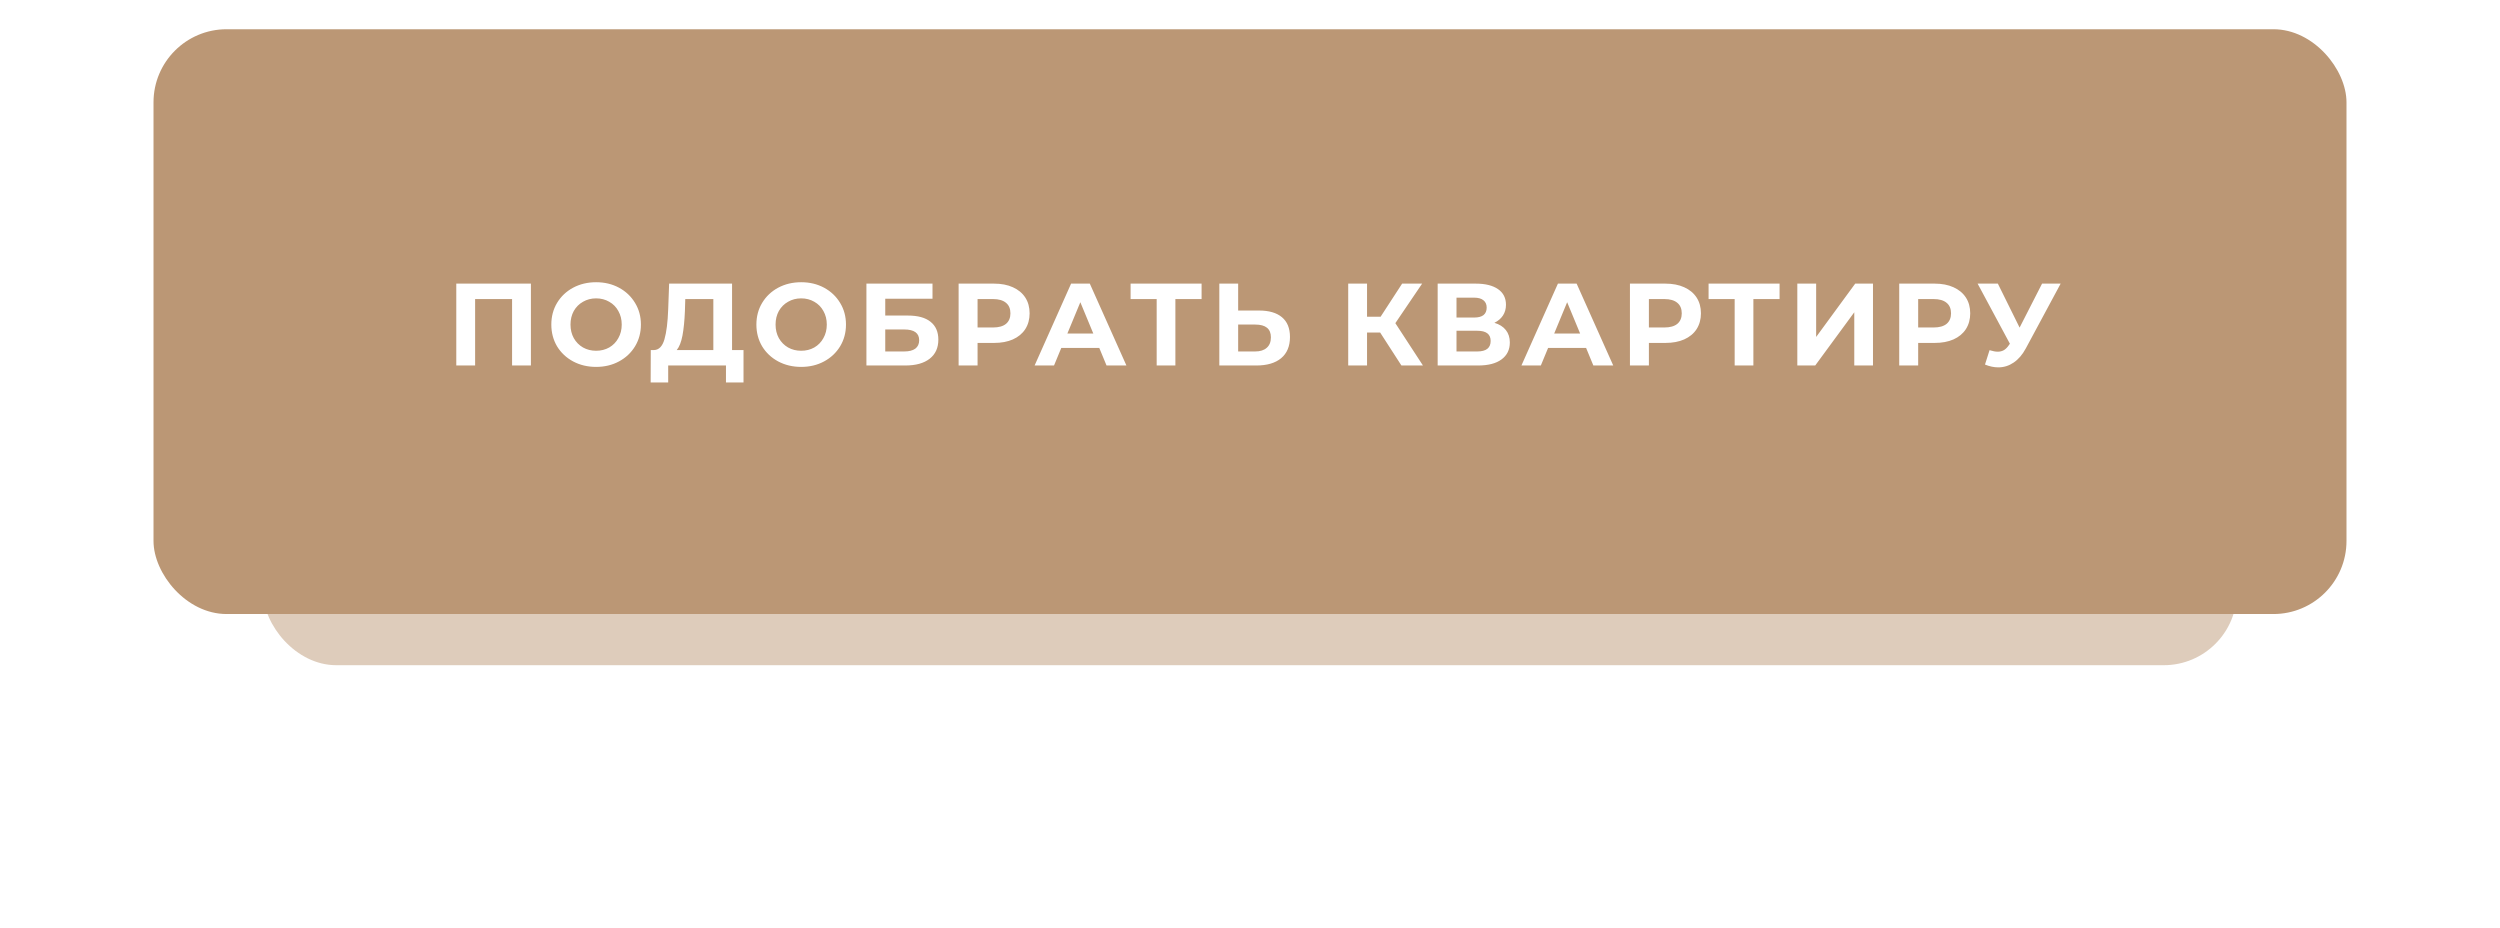
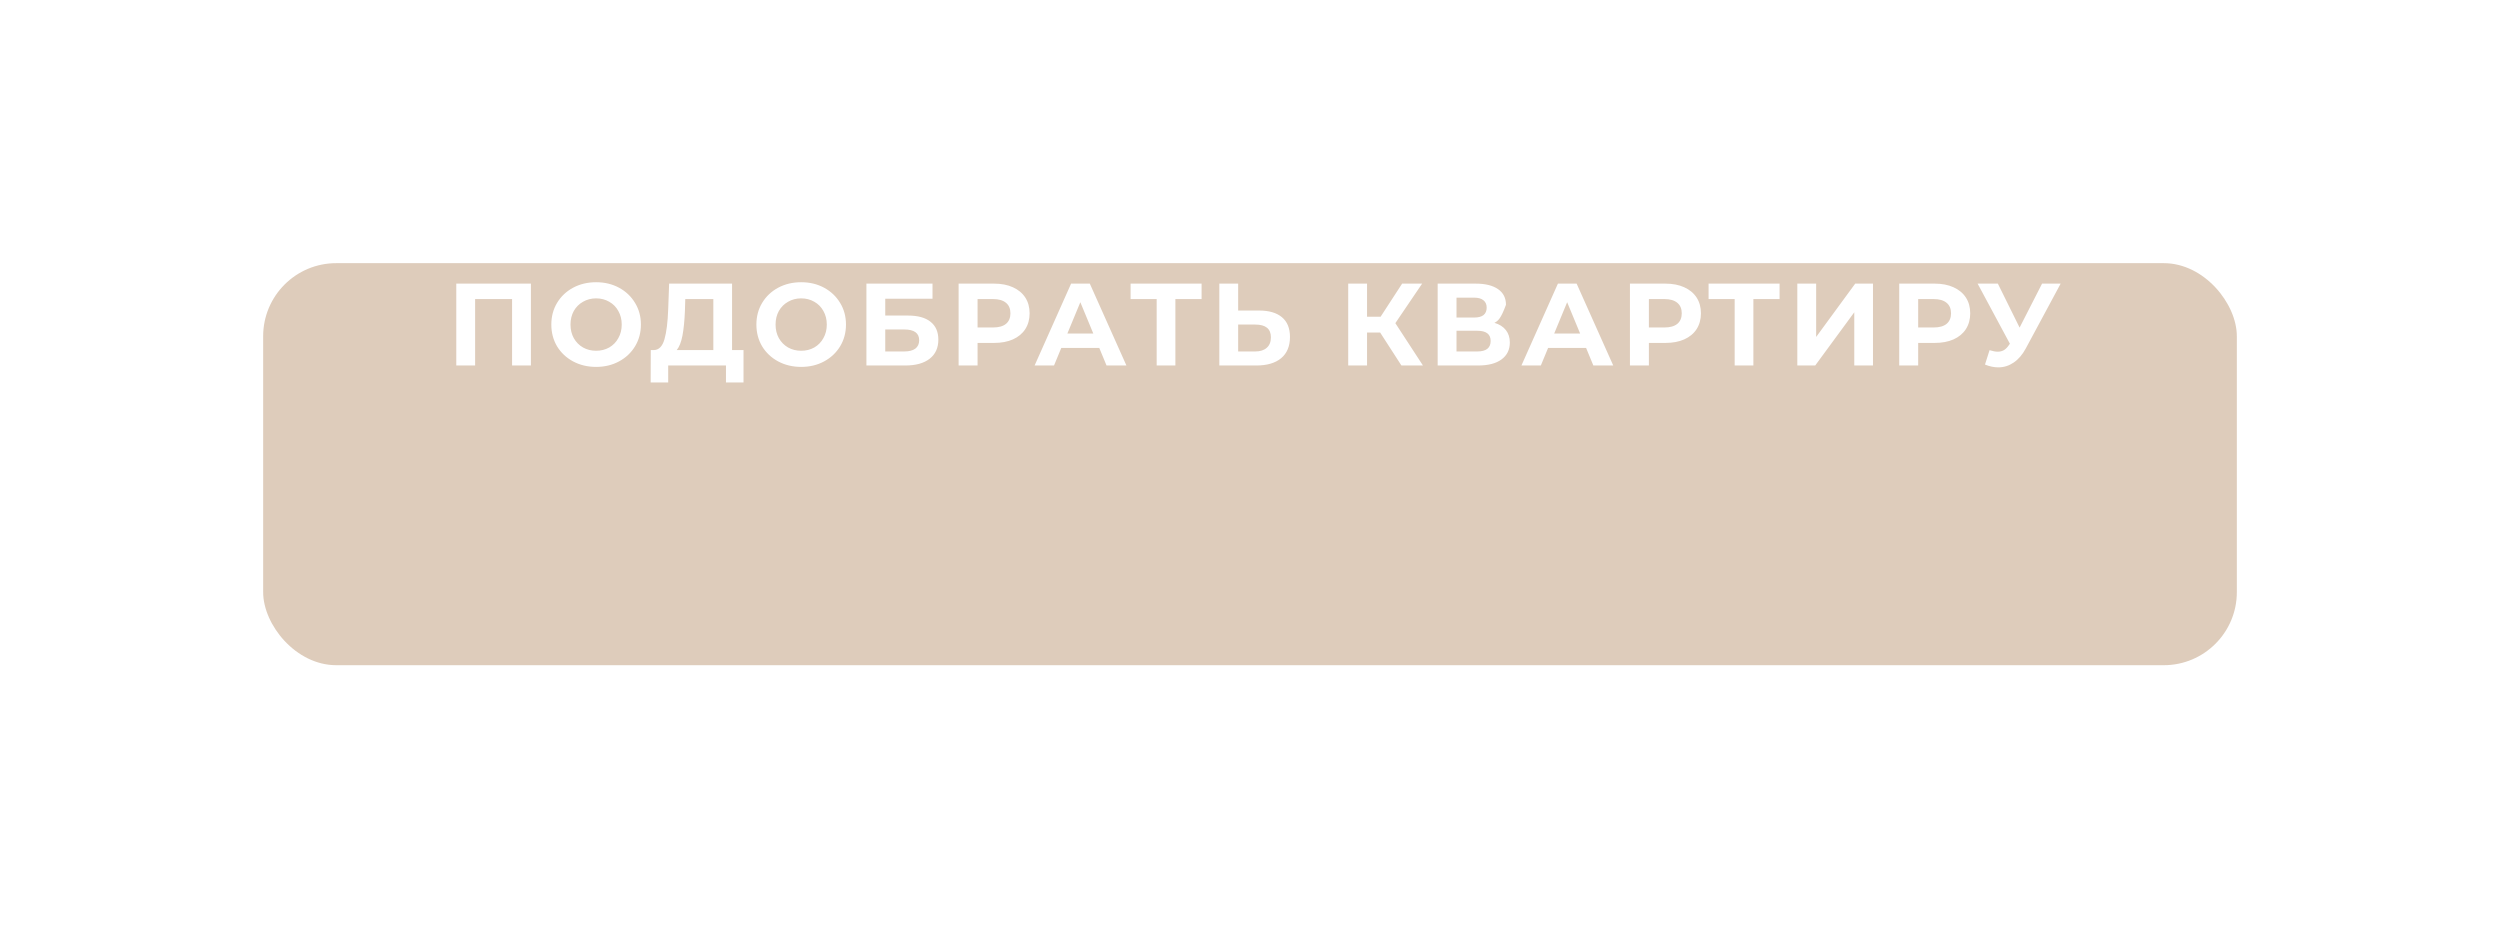
<svg xmlns="http://www.w3.org/2000/svg" width="342" height="127" viewBox="0 0 342 127" fill="none">
  <g opacity="0.49" filter="url(#filter0_f_69_535)">
    <rect x="36" y="36" width="270" height="55" rx="10" fill="#BB9775" />
  </g>
-   <rect x="21" y="4" width="300" height="80" rx="10" fill="#BB9775" />
-   <path d="M72.628 38.8V50H70.052V40.912H64.996V50H62.42V38.8H72.628ZM81.549 50.192C80.386 50.192 79.335 49.941 78.397 49.44C77.469 48.939 76.738 48.251 76.204 47.376C75.682 46.491 75.421 45.499 75.421 44.4C75.421 43.301 75.682 42.315 76.204 41.44C76.738 40.555 77.469 39.861 78.397 39.36C79.335 38.859 80.386 38.608 81.549 38.608C82.711 38.608 83.757 38.859 84.684 39.36C85.612 39.861 86.343 40.555 86.876 41.44C87.41 42.315 87.677 43.301 87.677 44.4C87.677 45.499 87.41 46.491 86.876 47.376C86.343 48.251 85.612 48.939 84.684 49.44C83.757 49.941 82.711 50.192 81.549 50.192ZM81.549 47.984C82.21 47.984 82.807 47.835 83.341 47.536C83.874 47.227 84.29 46.8 84.588 46.256C84.898 45.712 85.052 45.093 85.052 44.4C85.052 43.707 84.898 43.088 84.588 42.544C84.29 42 83.874 41.579 83.341 41.28C82.807 40.971 82.21 40.816 81.549 40.816C80.887 40.816 80.29 40.971 79.757 41.28C79.223 41.579 78.802 42 78.493 42.544C78.194 43.088 78.044 43.707 78.044 44.4C78.044 45.093 78.194 45.712 78.493 46.256C78.802 46.8 79.223 47.227 79.757 47.536C80.29 47.835 80.887 47.984 81.549 47.984ZM101.713 47.888V52.32H99.313V50H91.409V52.32H89.009L89.025 47.888H89.473C90.145 47.867 90.619 47.376 90.897 46.416C91.174 45.456 91.345 44.085 91.409 42.304L91.537 38.8H100.145V47.888H101.713ZM93.697 42.544C93.643 43.877 93.531 44.997 93.361 45.904C93.19 46.8 92.929 47.461 92.577 47.888H97.585V40.912H93.745L93.697 42.544ZM109.602 50.192C108.439 50.192 107.388 49.941 106.45 49.44C105.522 48.939 104.791 48.251 104.258 47.376C103.735 46.491 103.474 45.499 103.474 44.4C103.474 43.301 103.735 42.315 104.258 41.44C104.791 40.555 105.522 39.861 106.45 39.36C107.388 38.859 108.439 38.608 109.602 38.608C110.764 38.608 111.81 38.859 112.738 39.36C113.666 39.861 114.396 40.555 114.93 41.44C115.463 42.315 115.73 43.301 115.73 44.4C115.73 45.499 115.463 46.491 114.93 47.376C114.396 48.251 113.666 48.939 112.738 49.44C111.81 49.941 110.764 50.192 109.602 50.192ZM109.602 47.984C110.263 47.984 110.86 47.835 111.394 47.536C111.927 47.227 112.343 46.8 112.642 46.256C112.951 45.712 113.106 45.093 113.106 44.4C113.106 43.707 112.951 43.088 112.642 42.544C112.343 42 111.927 41.579 111.394 41.28C110.86 40.971 110.263 40.816 109.602 40.816C108.94 40.816 108.343 40.971 107.81 41.28C107.276 41.579 106.855 42 106.546 42.544C106.247 43.088 106.098 43.707 106.098 44.4C106.098 45.093 106.247 45.712 106.546 46.256C106.855 46.8 107.276 47.227 107.81 47.536C108.343 47.835 108.94 47.984 109.602 47.984ZM118.526 38.8H127.566V40.864H121.102V43.168H124.206C125.561 43.168 126.59 43.451 127.294 44.016C128.009 44.581 128.366 45.397 128.366 46.464C128.366 47.584 127.972 48.453 127.182 49.072C126.393 49.691 125.278 50 123.838 50H118.526V38.8ZM123.694 48.08C124.356 48.08 124.862 47.952 125.214 47.696C125.566 47.429 125.742 47.045 125.742 46.544C125.742 45.563 125.06 45.072 123.694 45.072H121.102V48.08H123.694ZM135.987 38.8C136.979 38.8 137.838 38.965 138.563 39.296C139.299 39.627 139.864 40.096 140.259 40.704C140.654 41.312 140.851 42.032 140.851 42.864C140.851 43.685 140.654 44.405 140.259 45.024C139.864 45.632 139.299 46.101 138.563 46.432C137.838 46.752 136.979 46.912 135.987 46.912H133.731V50H131.139V38.8H135.987ZM135.843 44.8C136.622 44.8 137.214 44.635 137.619 44.304C138.024 43.963 138.227 43.483 138.227 42.864C138.227 42.235 138.024 41.755 137.619 41.424C137.214 41.083 136.622 40.912 135.843 40.912H133.731V44.8H135.843ZM150.382 47.6H145.182L144.19 50H141.534L146.526 38.8H149.086L154.094 50H151.374L150.382 47.6ZM149.566 45.632L147.79 41.344L146.014 45.632H149.566ZM164.377 40.912H160.793V50H158.233V40.912H154.665V38.8H164.377V40.912ZM172.228 42.48C173.594 42.48 174.639 42.784 175.364 43.392C176.1 44 176.468 44.901 176.468 46.096C176.468 47.365 176.063 48.336 175.252 49.008C174.452 49.669 173.322 50 171.86 50H166.804V38.8H169.38V42.48H172.228ZM171.716 48.08C172.388 48.08 172.911 47.915 173.284 47.584C173.668 47.253 173.86 46.773 173.86 46.144C173.86 44.981 173.146 44.4 171.716 44.4H169.38V48.08H171.716ZM188.803 45.488H187.011V50H184.435V38.8H187.011V43.328H188.867L191.811 38.8H194.547L190.883 44.208L194.659 50H191.715L188.803 45.488ZM204.433 44.16C205.116 44.363 205.639 44.693 206.001 45.152C206.364 45.611 206.545 46.176 206.545 46.848C206.545 47.84 206.167 48.613 205.409 49.168C204.663 49.723 203.591 50 202.193 50H196.673V38.8H201.889C203.191 38.8 204.204 39.051 204.929 39.552C205.655 40.053 206.017 40.768 206.017 41.696C206.017 42.251 205.879 42.741 205.601 43.168C205.324 43.584 204.935 43.915 204.433 44.16ZM199.249 43.44H201.665C202.231 43.44 202.657 43.328 202.945 43.104C203.233 42.869 203.377 42.528 203.377 42.08C203.377 41.643 203.228 41.307 202.929 41.072C202.641 40.837 202.22 40.72 201.665 40.72H199.249V43.44ZM202.097 48.08C203.313 48.08 203.921 47.6 203.921 46.64C203.921 45.712 203.313 45.248 202.097 45.248H199.249V48.08H202.097ZM216.979 47.6H211.779L210.787 50H208.131L213.123 38.8H215.683L220.691 50H217.971L216.979 47.6ZM216.163 45.632L214.387 41.344L212.611 45.632H216.163ZM227.824 38.8C228.816 38.8 229.675 38.965 230.4 39.296C231.136 39.627 231.702 40.096 232.096 40.704C232.491 41.312 232.688 42.032 232.688 42.864C232.688 43.685 232.491 44.405 232.096 45.024C231.702 45.632 231.136 46.101 230.4 46.432C229.675 46.752 228.816 46.912 227.824 46.912H225.568V50H222.976V38.8H227.824ZM227.68 44.8C228.459 44.8 229.051 44.635 229.456 44.304C229.862 43.963 230.064 43.483 230.064 42.864C230.064 42.235 229.862 41.755 229.456 41.424C229.051 41.083 228.459 40.912 227.68 40.912H225.568V44.8H227.68ZM243.446 40.912H239.862V50H237.302V40.912H233.734V38.8H243.446V40.912ZM245.873 38.8H248.449V46.096L253.793 38.8H256.225V50H253.665V42.72L248.321 50H245.873V38.8ZM264.662 38.8C265.654 38.8 266.513 38.965 267.238 39.296C267.974 39.627 268.539 40.096 268.934 40.704C269.329 41.312 269.526 42.032 269.526 42.864C269.526 43.685 269.329 44.405 268.934 45.024C268.539 45.632 267.974 46.101 267.238 46.432C266.513 46.752 265.654 46.912 264.662 46.912H262.406V50H259.814V38.8H264.662ZM264.518 44.8C265.297 44.8 265.889 44.635 266.294 44.304C266.699 43.963 266.902 43.483 266.902 42.864C266.902 42.235 266.699 41.755 266.294 41.424C265.889 41.083 265.297 40.912 264.518 40.912H262.406V44.8H264.518ZM281.898 38.8L277.13 47.664C276.671 48.517 276.116 49.163 275.466 49.6C274.826 50.037 274.127 50.256 273.37 50.256C272.783 50.256 272.175 50.128 271.546 49.872L272.17 47.904C272.618 48.043 272.991 48.112 273.29 48.112C273.61 48.112 273.898 48.037 274.154 47.888C274.41 47.728 274.644 47.483 274.858 47.152L274.954 47.024L270.538 38.8H273.306L276.282 44.816L279.354 38.8H281.898Z" fill="white" />
+   <path d="M72.628 38.8V50H70.052V40.912H64.996V50H62.42V38.8H72.628ZM81.549 50.192C80.386 50.192 79.335 49.941 78.397 49.44C77.469 48.939 76.738 48.251 76.204 47.376C75.682 46.491 75.421 45.499 75.421 44.4C75.421 43.301 75.682 42.315 76.204 41.44C76.738 40.555 77.469 39.861 78.397 39.36C79.335 38.859 80.386 38.608 81.549 38.608C82.711 38.608 83.757 38.859 84.684 39.36C85.612 39.861 86.343 40.555 86.876 41.44C87.41 42.315 87.677 43.301 87.677 44.4C87.677 45.499 87.41 46.491 86.876 47.376C86.343 48.251 85.612 48.939 84.684 49.44C83.757 49.941 82.711 50.192 81.549 50.192ZM81.549 47.984C82.21 47.984 82.807 47.835 83.341 47.536C83.874 47.227 84.29 46.8 84.588 46.256C84.898 45.712 85.052 45.093 85.052 44.4C85.052 43.707 84.898 43.088 84.588 42.544C84.29 42 83.874 41.579 83.341 41.28C82.807 40.971 82.21 40.816 81.549 40.816C80.887 40.816 80.29 40.971 79.757 41.28C79.223 41.579 78.802 42 78.493 42.544C78.194 43.088 78.044 43.707 78.044 44.4C78.044 45.093 78.194 45.712 78.493 46.256C78.802 46.8 79.223 47.227 79.757 47.536C80.29 47.835 80.887 47.984 81.549 47.984ZM101.713 47.888V52.32H99.313V50H91.409V52.32H89.009L89.025 47.888H89.473C90.145 47.867 90.619 47.376 90.897 46.416C91.174 45.456 91.345 44.085 91.409 42.304L91.537 38.8H100.145V47.888H101.713ZM93.697 42.544C93.643 43.877 93.531 44.997 93.361 45.904C93.19 46.8 92.929 47.461 92.577 47.888H97.585V40.912H93.745L93.697 42.544ZM109.602 50.192C108.439 50.192 107.388 49.941 106.45 49.44C105.522 48.939 104.791 48.251 104.258 47.376C103.735 46.491 103.474 45.499 103.474 44.4C103.474 43.301 103.735 42.315 104.258 41.44C104.791 40.555 105.522 39.861 106.45 39.36C107.388 38.859 108.439 38.608 109.602 38.608C110.764 38.608 111.81 38.859 112.738 39.36C113.666 39.861 114.396 40.555 114.93 41.44C115.463 42.315 115.73 43.301 115.73 44.4C115.73 45.499 115.463 46.491 114.93 47.376C114.396 48.251 113.666 48.939 112.738 49.44C111.81 49.941 110.764 50.192 109.602 50.192ZM109.602 47.984C110.263 47.984 110.86 47.835 111.394 47.536C111.927 47.227 112.343 46.8 112.642 46.256C112.951 45.712 113.106 45.093 113.106 44.4C113.106 43.707 112.951 43.088 112.642 42.544C112.343 42 111.927 41.579 111.394 41.28C110.86 40.971 110.263 40.816 109.602 40.816C108.94 40.816 108.343 40.971 107.81 41.28C107.276 41.579 106.855 42 106.546 42.544C106.247 43.088 106.098 43.707 106.098 44.4C106.098 45.093 106.247 45.712 106.546 46.256C106.855 46.8 107.276 47.227 107.81 47.536C108.343 47.835 108.94 47.984 109.602 47.984ZM118.526 38.8H127.566V40.864H121.102V43.168H124.206C125.561 43.168 126.59 43.451 127.294 44.016C128.009 44.581 128.366 45.397 128.366 46.464C128.366 47.584 127.972 48.453 127.182 49.072C126.393 49.691 125.278 50 123.838 50H118.526V38.8ZM123.694 48.08C124.356 48.08 124.862 47.952 125.214 47.696C125.566 47.429 125.742 47.045 125.742 46.544C125.742 45.563 125.06 45.072 123.694 45.072H121.102V48.08H123.694ZM135.987 38.8C136.979 38.8 137.838 38.965 138.563 39.296C139.299 39.627 139.864 40.096 140.259 40.704C140.654 41.312 140.851 42.032 140.851 42.864C140.851 43.685 140.654 44.405 140.259 45.024C139.864 45.632 139.299 46.101 138.563 46.432C137.838 46.752 136.979 46.912 135.987 46.912H133.731V50H131.139V38.8H135.987ZM135.843 44.8C136.622 44.8 137.214 44.635 137.619 44.304C138.024 43.963 138.227 43.483 138.227 42.864C138.227 42.235 138.024 41.755 137.619 41.424C137.214 41.083 136.622 40.912 135.843 40.912H133.731V44.8H135.843ZM150.382 47.6H145.182L144.19 50H141.534L146.526 38.8H149.086L154.094 50H151.374L150.382 47.6ZM149.566 45.632L147.79 41.344L146.014 45.632H149.566ZM164.377 40.912H160.793V50H158.233V40.912H154.665V38.8H164.377V40.912ZM172.228 42.48C173.594 42.48 174.639 42.784 175.364 43.392C176.1 44 176.468 44.901 176.468 46.096C176.468 47.365 176.063 48.336 175.252 49.008C174.452 49.669 173.322 50 171.86 50H166.804V38.8H169.38V42.48H172.228ZM171.716 48.08C172.388 48.08 172.911 47.915 173.284 47.584C173.668 47.253 173.86 46.773 173.86 46.144C173.86 44.981 173.146 44.4 171.716 44.4H169.38V48.08H171.716ZM188.803 45.488H187.011V50H184.435V38.8H187.011V43.328H188.867L191.811 38.8H194.547L190.883 44.208L194.659 50H191.715L188.803 45.488ZM204.433 44.16C205.116 44.363 205.639 44.693 206.001 45.152C206.364 45.611 206.545 46.176 206.545 46.848C206.545 47.84 206.167 48.613 205.409 49.168C204.663 49.723 203.591 50 202.193 50H196.673V38.8H201.889C203.191 38.8 204.204 39.051 204.929 39.552C205.655 40.053 206.017 40.768 206.017 41.696C205.324 43.584 204.935 43.915 204.433 44.16ZM199.249 43.44H201.665C202.231 43.44 202.657 43.328 202.945 43.104C203.233 42.869 203.377 42.528 203.377 42.08C203.377 41.643 203.228 41.307 202.929 41.072C202.641 40.837 202.22 40.72 201.665 40.72H199.249V43.44ZM202.097 48.08C203.313 48.08 203.921 47.6 203.921 46.64C203.921 45.712 203.313 45.248 202.097 45.248H199.249V48.08H202.097ZM216.979 47.6H211.779L210.787 50H208.131L213.123 38.8H215.683L220.691 50H217.971L216.979 47.6ZM216.163 45.632L214.387 41.344L212.611 45.632H216.163ZM227.824 38.8C228.816 38.8 229.675 38.965 230.4 39.296C231.136 39.627 231.702 40.096 232.096 40.704C232.491 41.312 232.688 42.032 232.688 42.864C232.688 43.685 232.491 44.405 232.096 45.024C231.702 45.632 231.136 46.101 230.4 46.432C229.675 46.752 228.816 46.912 227.824 46.912H225.568V50H222.976V38.8H227.824ZM227.68 44.8C228.459 44.8 229.051 44.635 229.456 44.304C229.862 43.963 230.064 43.483 230.064 42.864C230.064 42.235 229.862 41.755 229.456 41.424C229.051 41.083 228.459 40.912 227.68 40.912H225.568V44.8H227.68ZM243.446 40.912H239.862V50H237.302V40.912H233.734V38.8H243.446V40.912ZM245.873 38.8H248.449V46.096L253.793 38.8H256.225V50H253.665V42.72L248.321 50H245.873V38.8ZM264.662 38.8C265.654 38.8 266.513 38.965 267.238 39.296C267.974 39.627 268.539 40.096 268.934 40.704C269.329 41.312 269.526 42.032 269.526 42.864C269.526 43.685 269.329 44.405 268.934 45.024C268.539 45.632 267.974 46.101 267.238 46.432C266.513 46.752 265.654 46.912 264.662 46.912H262.406V50H259.814V38.8H264.662ZM264.518 44.8C265.297 44.8 265.889 44.635 266.294 44.304C266.699 43.963 266.902 43.483 266.902 42.864C266.902 42.235 266.699 41.755 266.294 41.424C265.889 41.083 265.297 40.912 264.518 40.912H262.406V44.8H264.518ZM281.898 38.8L277.13 47.664C276.671 48.517 276.116 49.163 275.466 49.6C274.826 50.037 274.127 50.256 273.37 50.256C272.783 50.256 272.175 50.128 271.546 49.872L272.17 47.904C272.618 48.043 272.991 48.112 273.29 48.112C273.61 48.112 273.898 48.037 274.154 47.888C274.41 47.728 274.644 47.483 274.858 47.152L274.954 47.024L270.538 38.8H273.306L276.282 44.816L279.354 38.8H281.898Z" fill="white" />
  <defs>
    <filter id="filter0_f_69_535" x="0" y="0" width="342" height="127" filterUnits="userSpaceOnUse" color-interpolation-filters="sRGB">
      <feFlood flood-opacity="0" result="BackgroundImageFix" />
      <feBlend mode="normal" in="SourceGraphic" in2="BackgroundImageFix" result="shape" />
      <feGaussianBlur stdDeviation="18" result="effect1_foregroundBlur_69_535" />
    </filter>
  </defs>
</svg>